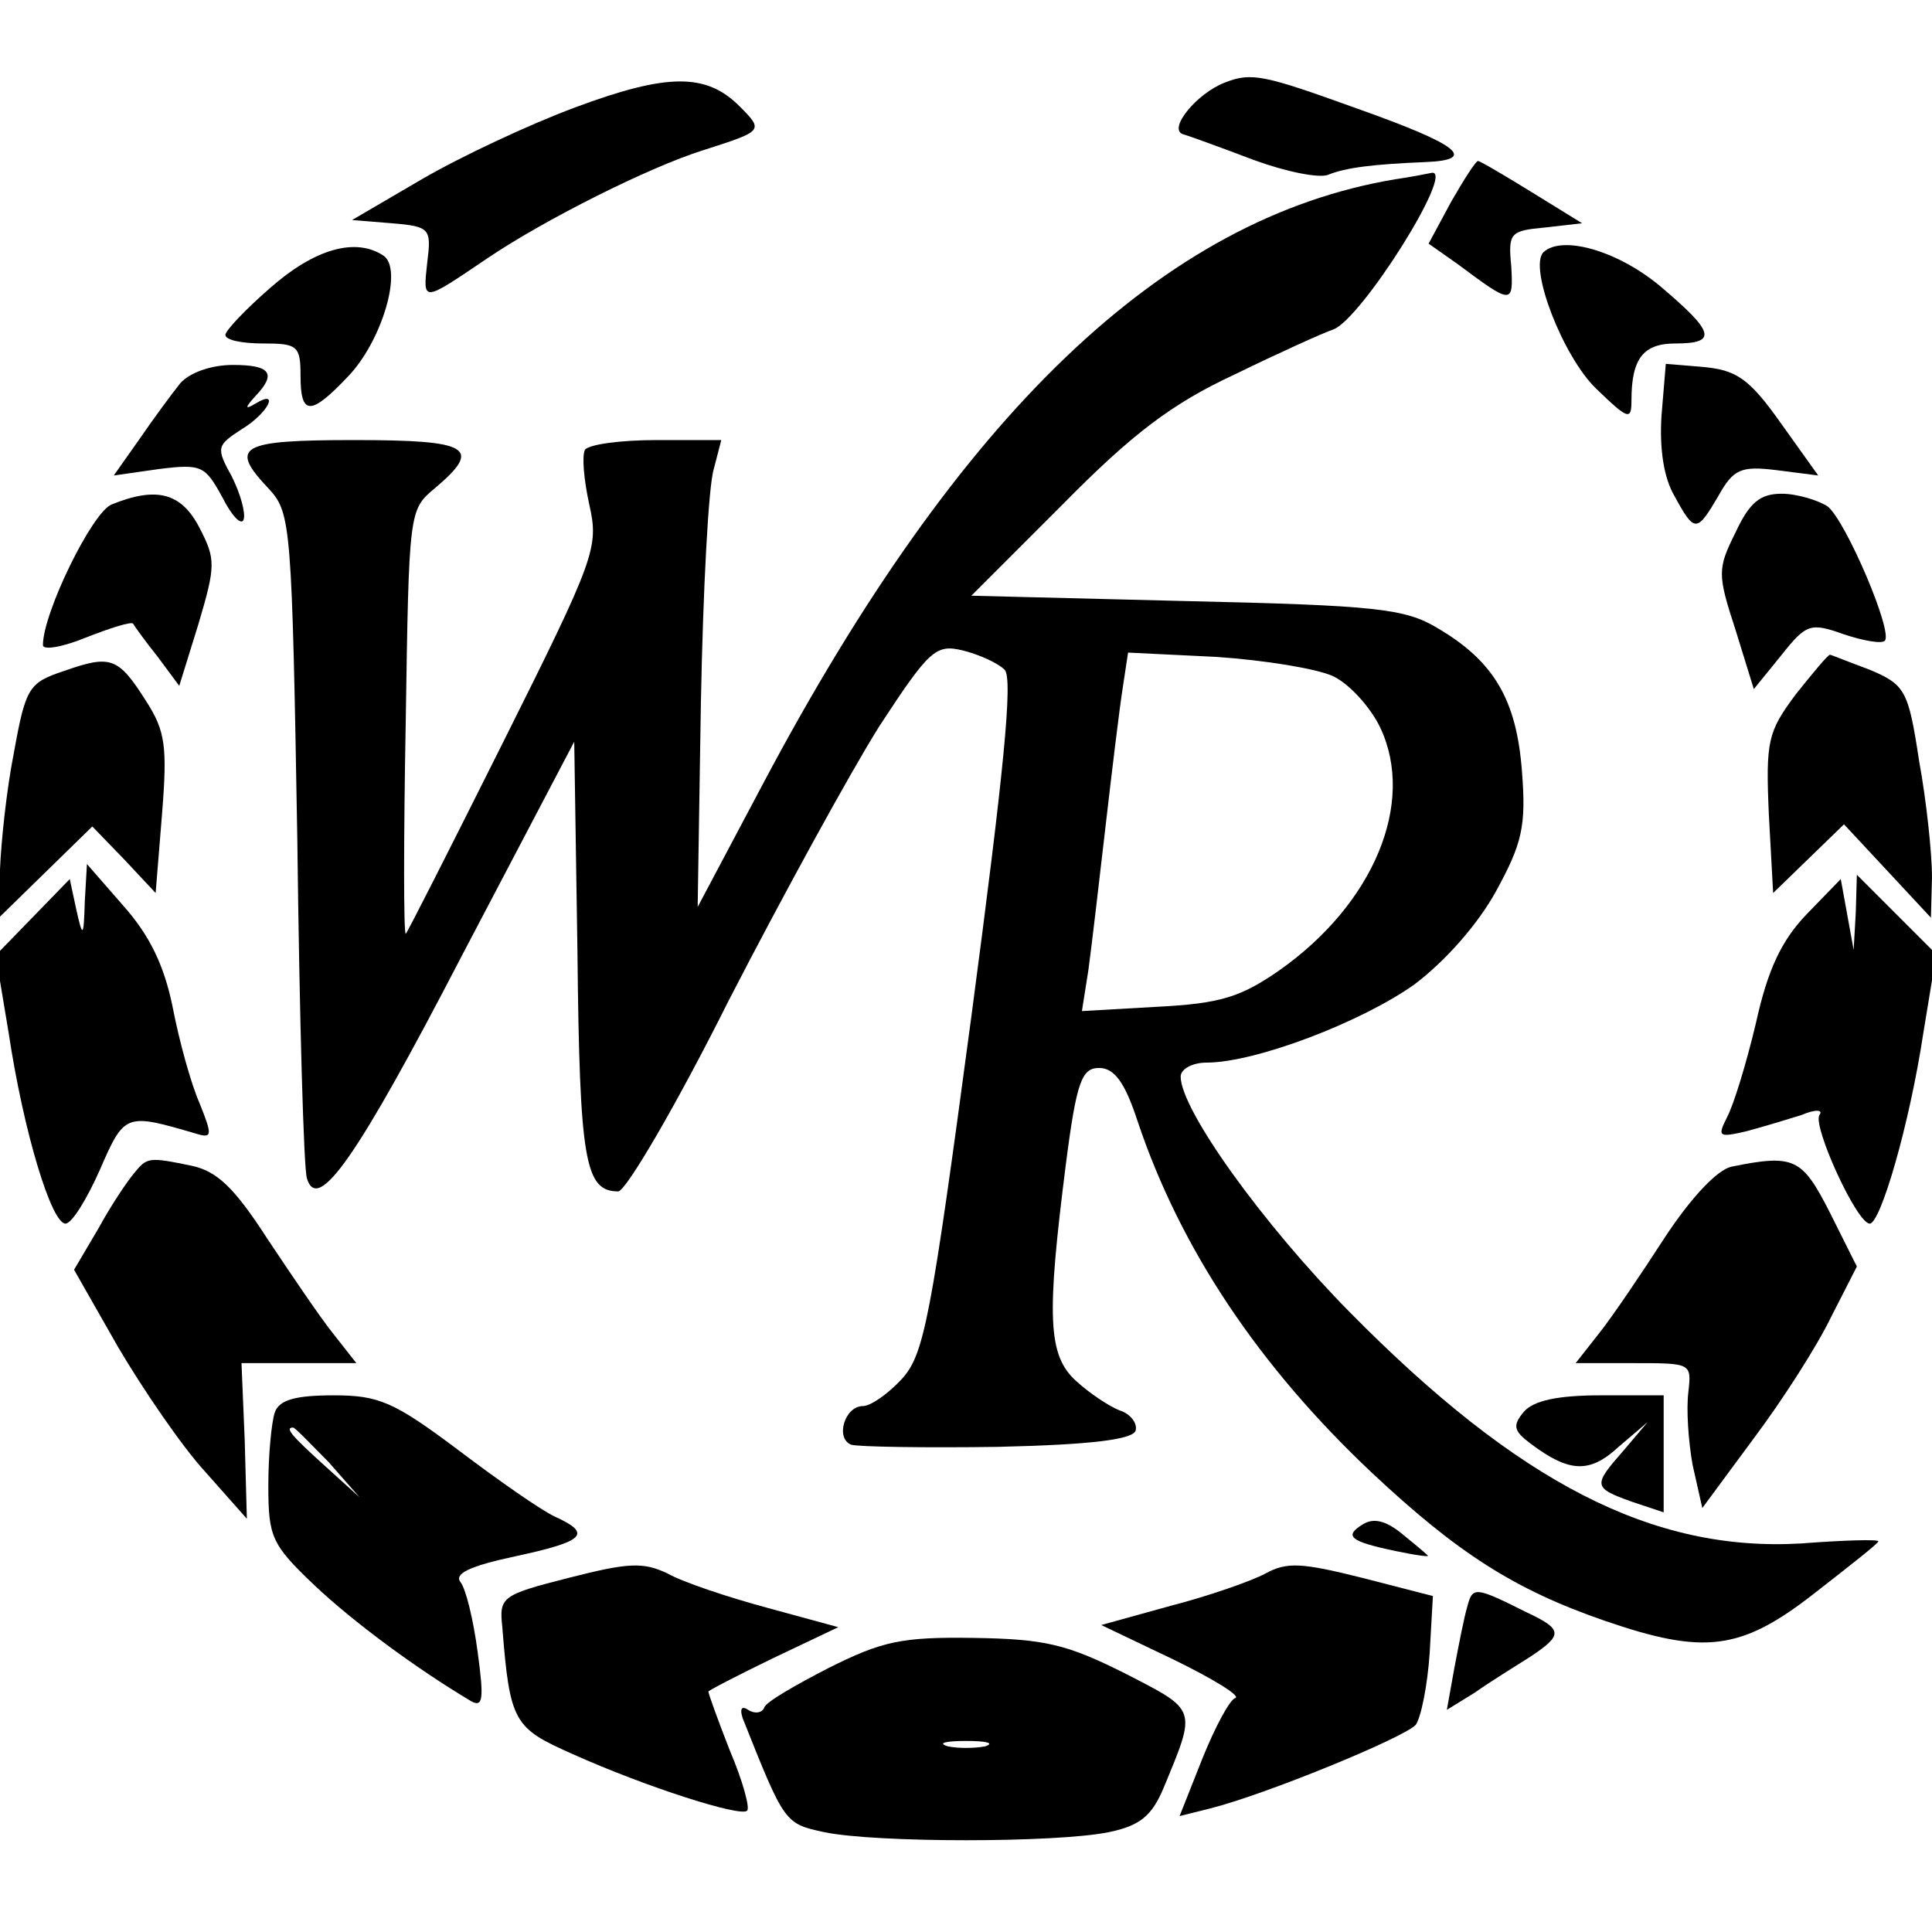
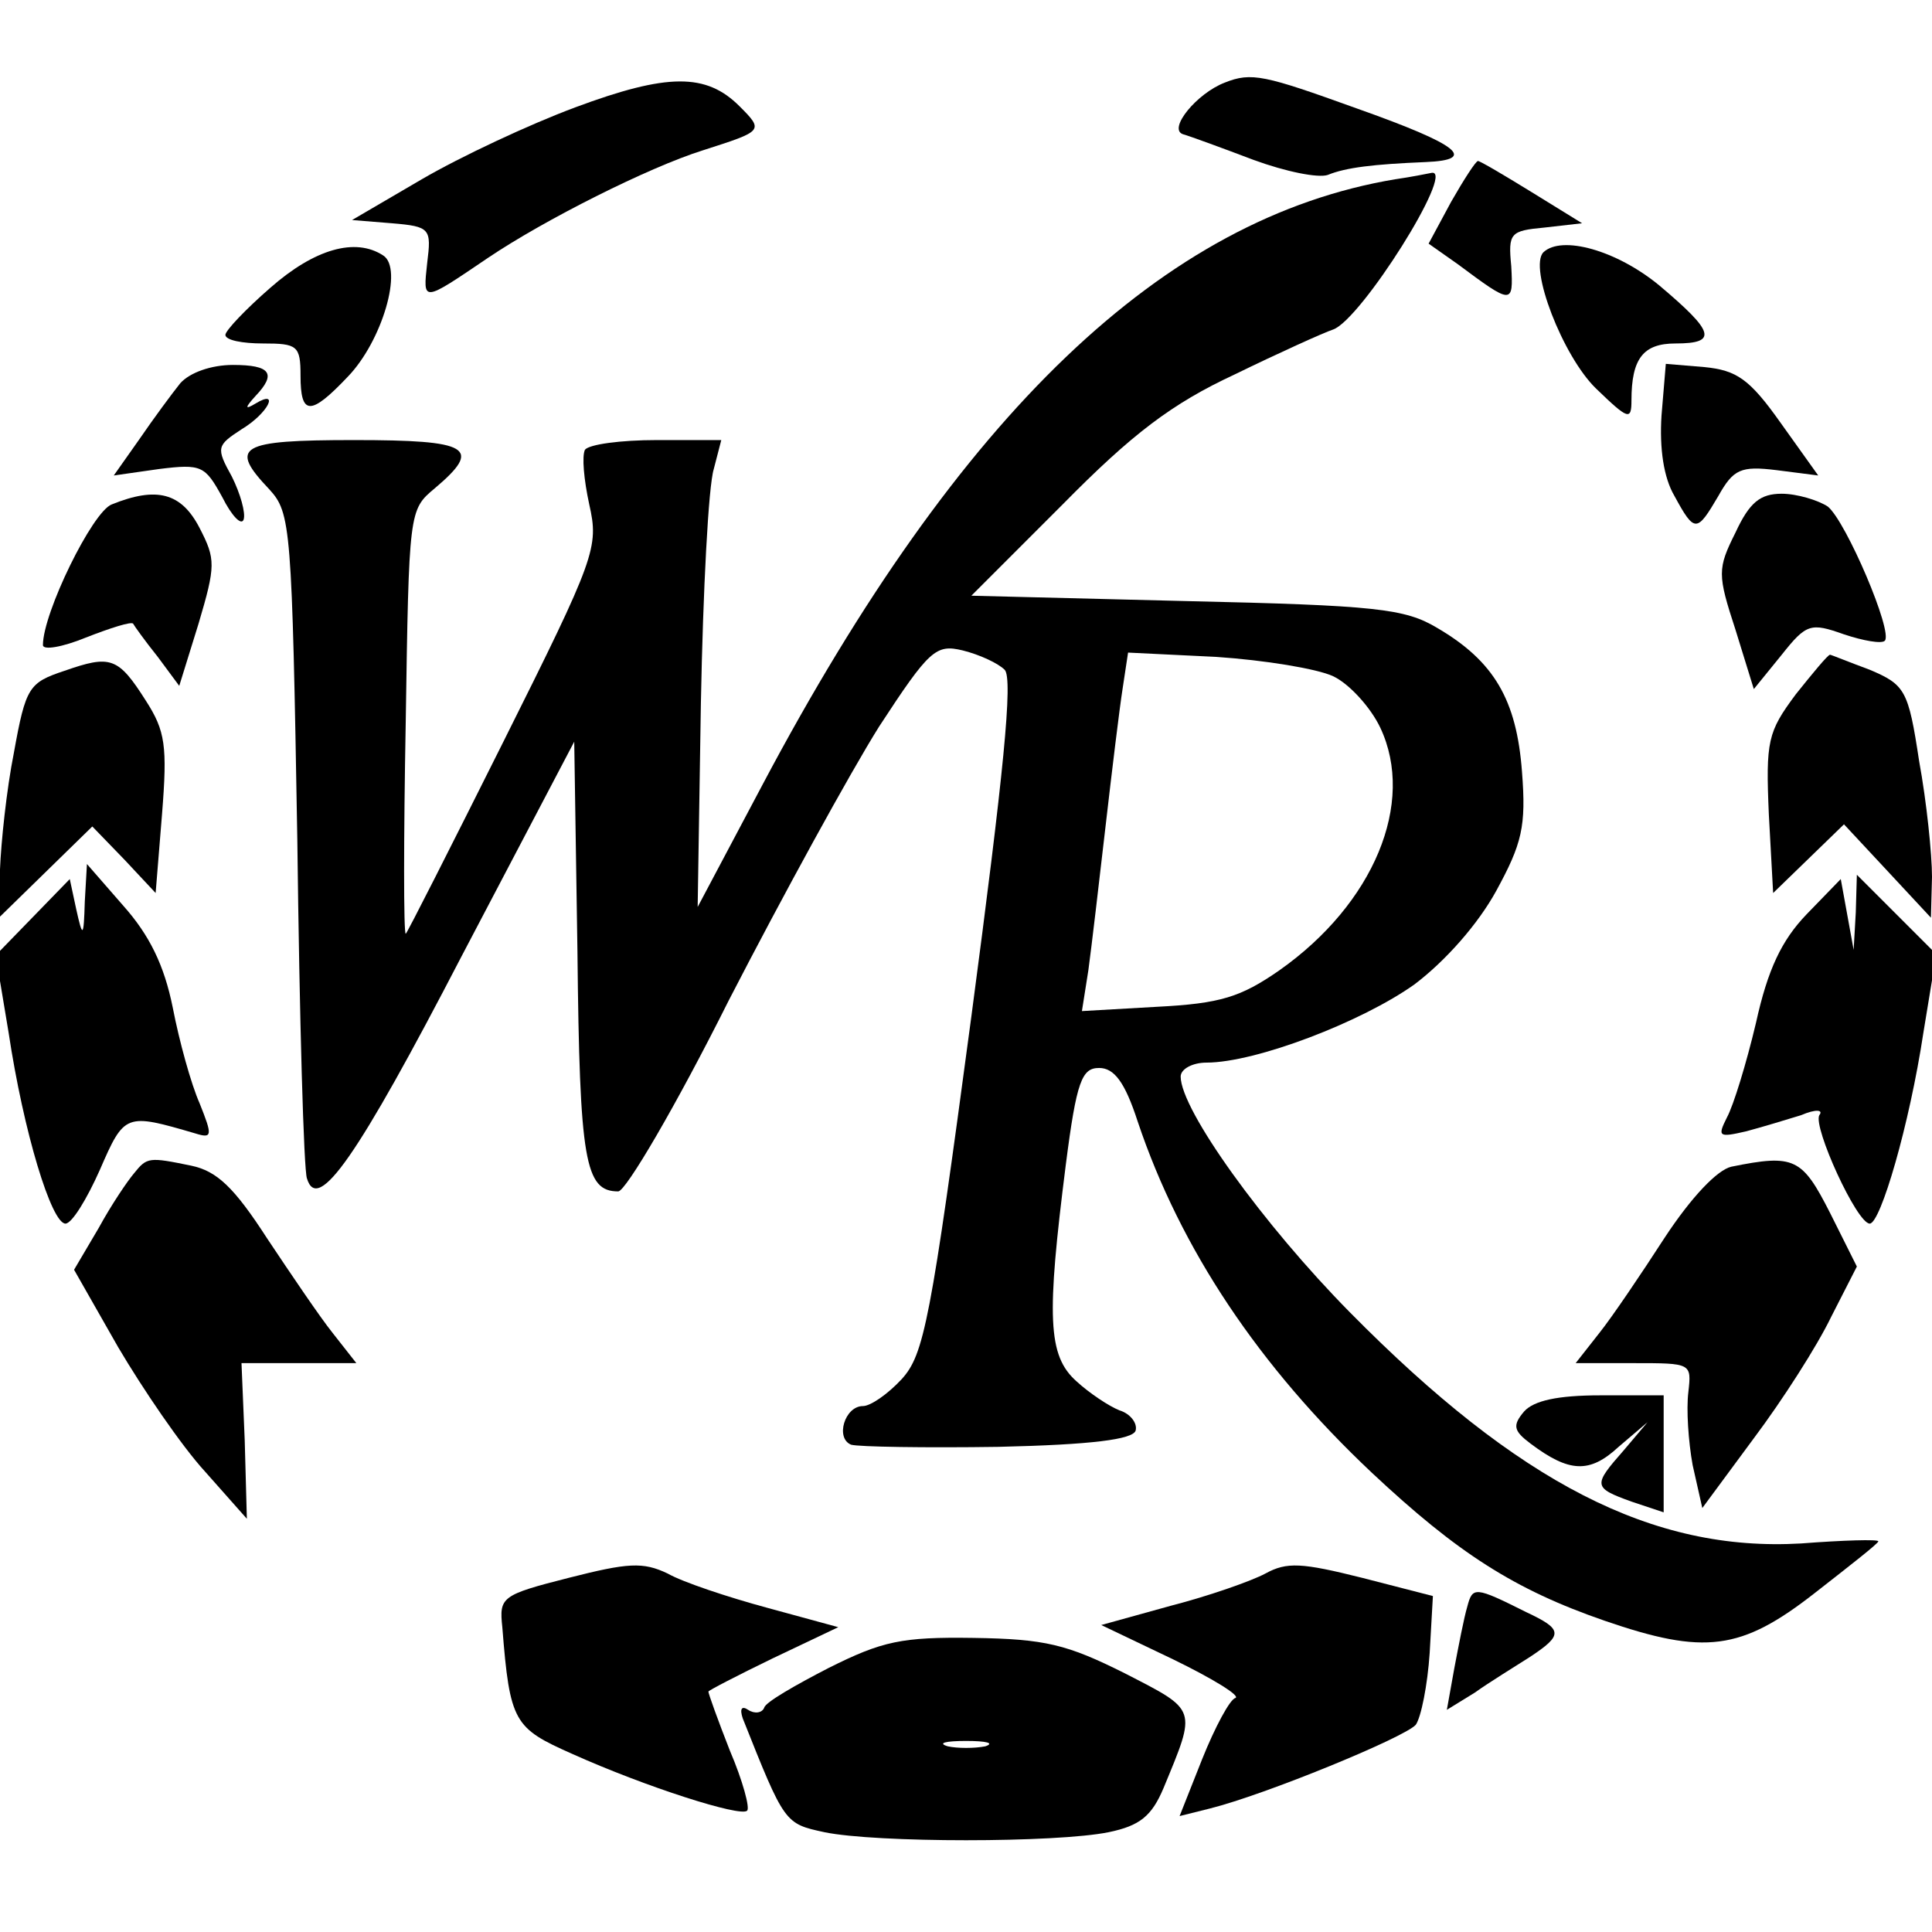
<svg xmlns="http://www.w3.org/2000/svg" version="1.0" width="180pt" height="180pt" viewBox="0 0 180 180" preserveAspectRatio="xMidYMid meet">
  <g transform="translate(0,180) scale(0.1,-0.1)" fill="#000000" stroke="none">
    <path d="M536 1700 c-43 -16 -107 -46 -143 -67 l-65 -38 37 -3 c36 -3 37 -5 33 -37 -4 -37 -5 -37 57 5 52 35 149 84 200 100 56 18 57 18 34 41 -31 31 -67 31 -153 -1z" />
    <path d="M1141 1723 c-26 -10 -53 -43 -39 -48 7 -2 37 -13 66 -24 30 -11 60 -17 69 -14 17 7 43 10 91 12 49 2 32 16 -64 50 -86 31 -98 34 -123 24z" />
    <path d="M1352 1612 l-21 -39 27 -19 c51 -38 52 -38 50 -2 -3 31 -1 33 31 36 l35 4 -47 29 c-26 16 -48 29 -50 29 -2 0 -13 -17 -25 -38z" />
    <path d="M1300 1633 c-216 -36 -406 -218 -589 -563 l-61 -115 3 190 c2 105 7 202 12 218 l7 27 -60 0 c-34 0 -63 -4 -67 -9 -3 -6 -1 -28 4 -51 9 -40 6 -49 -80 -221 -49 -98 -90 -179 -91 -179 -2 0 -2 89 0 197 3 197 3 198 27 218 45 38 33 45 -75 45 -108 0 -117 -6 -79 -46 20 -22 21 -34 26 -326 2 -167 6 -309 9 -316 10 -33 47 20 144 207 l105 200 3 -196 c2 -195 7 -223 38 -223 7 0 54 80 103 178 50 97 113 212 140 255 47 72 53 77 78 71 16 -4 33 -12 39 -18 8 -8 -1 -97 -31 -323 -38 -284 -44 -315 -65 -338 -13 -14 -29 -25 -36 -25 -17 0 -26 -30 -11 -36 7 -2 69 -3 137 -2 88 2 125 7 128 15 2 7 -5 16 -15 19 -10 4 -28 16 -40 27 -27 24 -28 60 -10 202 10 78 15 90 31 90 14 0 24 -13 36 -50 40 -119 113 -228 218 -327 80 -75 133 -109 217 -138 93 -32 127 -28 196 26 32 25 59 46 59 48 0 2 -33 1 -72 -2 -138 -8 -263 56 -420 215 -81 82 -158 189 -158 220 0 7 11 13 24 13 46 0 145 38 194 73 29 22 59 56 76 87 24 44 28 60 24 111 -5 67 -26 103 -79 134 -30 18 -57 21 -234 25 l-200 5 85 85 c65 66 102 94 160 121 41 20 83 39 92 42 26 9 114 149 92 146 -5 -1 -20 -4 -34 -6z m-58 -463 c15 -7 35 -29 44 -48 33 -70 -6 -164 -94 -226 -36 -25 -55 -31 -114 -34 l-70 -4 6 38 c3 22 10 82 16 134 6 52 13 110 16 129 l5 33 82 -4 c45 -3 94 -11 109 -18z" />
    <path d="M252 1532 c-23 -20 -42 -40 -42 -44 0 -5 16 -8 35 -8 32 0 35 -2 35 -30 0 -37 9 -38 44 -1 32 33 52 101 33 113 -26 17 -64 6 -105 -30z" />
    <path d="M1438 1565 c-14 -14 18 -97 49 -127 30 -29 33 -30 33 -11 0 39 11 53 41 53 40 0 36 11 -15 54 -40 33 -91 47 -108 31z" />
    <path d="M168 1443 c-8 -10 -25 -33 -38 -52 l-24 -34 42 6 c40 5 43 3 59 -26 9 -18 18 -27 20 -21 2 6 -3 24 -11 40 -15 27 -14 29 9 44 25 15 36 38 13 24 -10 -6 -10 -4 0 7 20 21 14 29 -21 29 -20 0 -40 -7 -49 -17z" />
    <path d="M1548 1413 c-2 -31 2 -58 12 -75 19 -35 21 -34 41 0 14 25 21 28 54 24 l39 -5 -35 49 c-29 41 -41 49 -71 52 l-36 3 -4 -48z" />
    <path d="M104 1330 c-18 -7 -64 -101 -64 -131 0 -5 18 -2 40 7 23 9 42 15 44 13 1 -2 11 -16 23 -31 l20 -27 18 58 c16 54 16 60 1 89 -17 33 -40 39 -82 22z" />
    <path d="M1617 1304 c-17 -34 -17 -39 0 -91 l17 -55 26 32 c23 29 27 30 58 19 18 -6 35 -9 38 -6 8 8 -36 111 -53 125 -9 6 -29 12 -43 12 -20 0 -30 -8 -43 -36z" />
    <path d="M60 1175 c-33 -11 -36 -15 -47 -76 -7 -35 -12 -84 -13 -109 l0 -44 43 42 43 42 30 -31 29 -31 6 74 c5 63 3 77 -15 105 -26 41 -33 43 -76 28z" />
    <path d="M1673 1153 c-26 -35 -28 -43 -25 -112 l4 -73 33 32 33 32 41 -44 40 -43 1 38 c0 21 -5 70 -12 108 -10 66 -13 71 -46 85 -19 7 -36 14 -37 14 -2 0 -16 -17 -32 -37z" />
    <path d="M79 960 c-1 -34 -2 -34 -8 -7 l-6 28 -34 -35 -35 -36 12 -72 c14 -93 40 -178 53 -178 6 0 20 23 32 50 23 53 24 53 89 34 16 -5 16 -2 4 28 -8 18 -19 58 -25 89 -8 40 -22 68 -46 95 l-34 39 -2 -35z" />
    <path d="M1683 948 c-23 -24 -36 -51 -47 -101 -9 -38 -21 -77 -27 -88 -9 -18 -8 -19 18 -13 15 4 38 11 51 15 14 6 21 5 17 0 -6 -11 35 -101 47 -101 10 0 37 92 50 178 l12 73 -37 37 -37 37 -1 -35 -2 -35 -6 33 -6 33 -32 -33z" />
    <path d="M125 707 c-6 -7 -21 -29 -33 -51 l-23 -39 41 -72 c23 -39 59 -92 81 -116 l39 -44 -2 73 -3 72 53 0 54 0 -22 28 c-12 15 -39 55 -61 88 -31 48 -47 63 -71 68 -39 8 -41 8 -53 -7z" />
    <path d="M1613 713 c-13 -3 -37 -28 -62 -66 -22 -34 -49 -74 -61 -89 l-22 -28 54 0 c54 0 54 0 51 -27 -2 -16 0 -46 4 -68 l9 -40 48 65 c27 36 59 86 72 113 l24 47 -25 50 c-26 51 -33 55 -92 43z" />
-     <path d="M256 484 c-3 -9 -6 -39 -6 -68 0 -48 3 -55 43 -93 36 -34 94 -77 146 -108 11 -6 12 2 6 46 -4 30 -11 59 -16 65 -6 8 9 15 51 24 65 14 72 21 37 37 -13 6 -53 34 -90 62 -60 45 -74 51 -116 51 -35 0 -51 -4 -55 -16z m50 -46 l29 -33 -32 29 c-31 28 -38 36 -30 36 2 0 16 -15 33 -32z" />
    <path d="M1420 485 c-11 -13 -10 -18 6 -30 36 -27 55 -28 82 -3 l27 23 -22 -26 c-29 -33 -29 -35 7 -48 l30 -10 0 55 0 54 -59 0 c-40 0 -62 -5 -71 -15z" />
-     <path d="M1270 380 c-18 -11 -13 -16 30 -25 19 -4 33 -6 30 -4 -3 3 -14 12 -25 21 -14 11 -25 14 -35 8z" />
    <path d="M530 330 c-63 -16 -65 -18 -62 -46 7 -89 11 -94 65 -118 69 -31 157 -59 163 -53 3 2 -4 28 -16 56 -11 28 -20 53 -20 55 0 1 27 15 60 31 l61 29 -66 18 c-37 10 -79 24 -93 32 -23 11 -37 10 -92 -4z" />
    <path d="M1179 334 c-13 -7 -53 -21 -88 -30 l-65 -18 67 -32 c37 -18 63 -34 58 -36 -5 -1 -19 -27 -31 -57 l-21 -53 28 7 c52 13 181 66 192 78 5 7 11 37 13 67 l3 53 -66 17 c-56 14 -70 15 -90 4z" />
    <path d="M1367 303 c-3 -10 -8 -36 -12 -57 l-7 -39 26 16 c14 10 37 24 51 33 32 21 31 26 -3 42 -48 24 -50 24 -55 5z" />
    <path d="M772 246 c-31 -16 -59 -32 -60 -37 -2 -5 -9 -6 -15 -2 -6 4 -8 1 -5 -8 39 -98 39 -98 76 -106 48 -10 216 -10 265 0 29 6 40 15 51 41 31 75 32 72 -36 107 -54 27 -74 32 -141 33 -67 1 -85 -3 -135 -28z m146 -73 c-10 -2 -26 -2 -35 0 -10 3 -2 5 17 5 19 0 27 -2 18 -5z" />
  </g>
</svg>